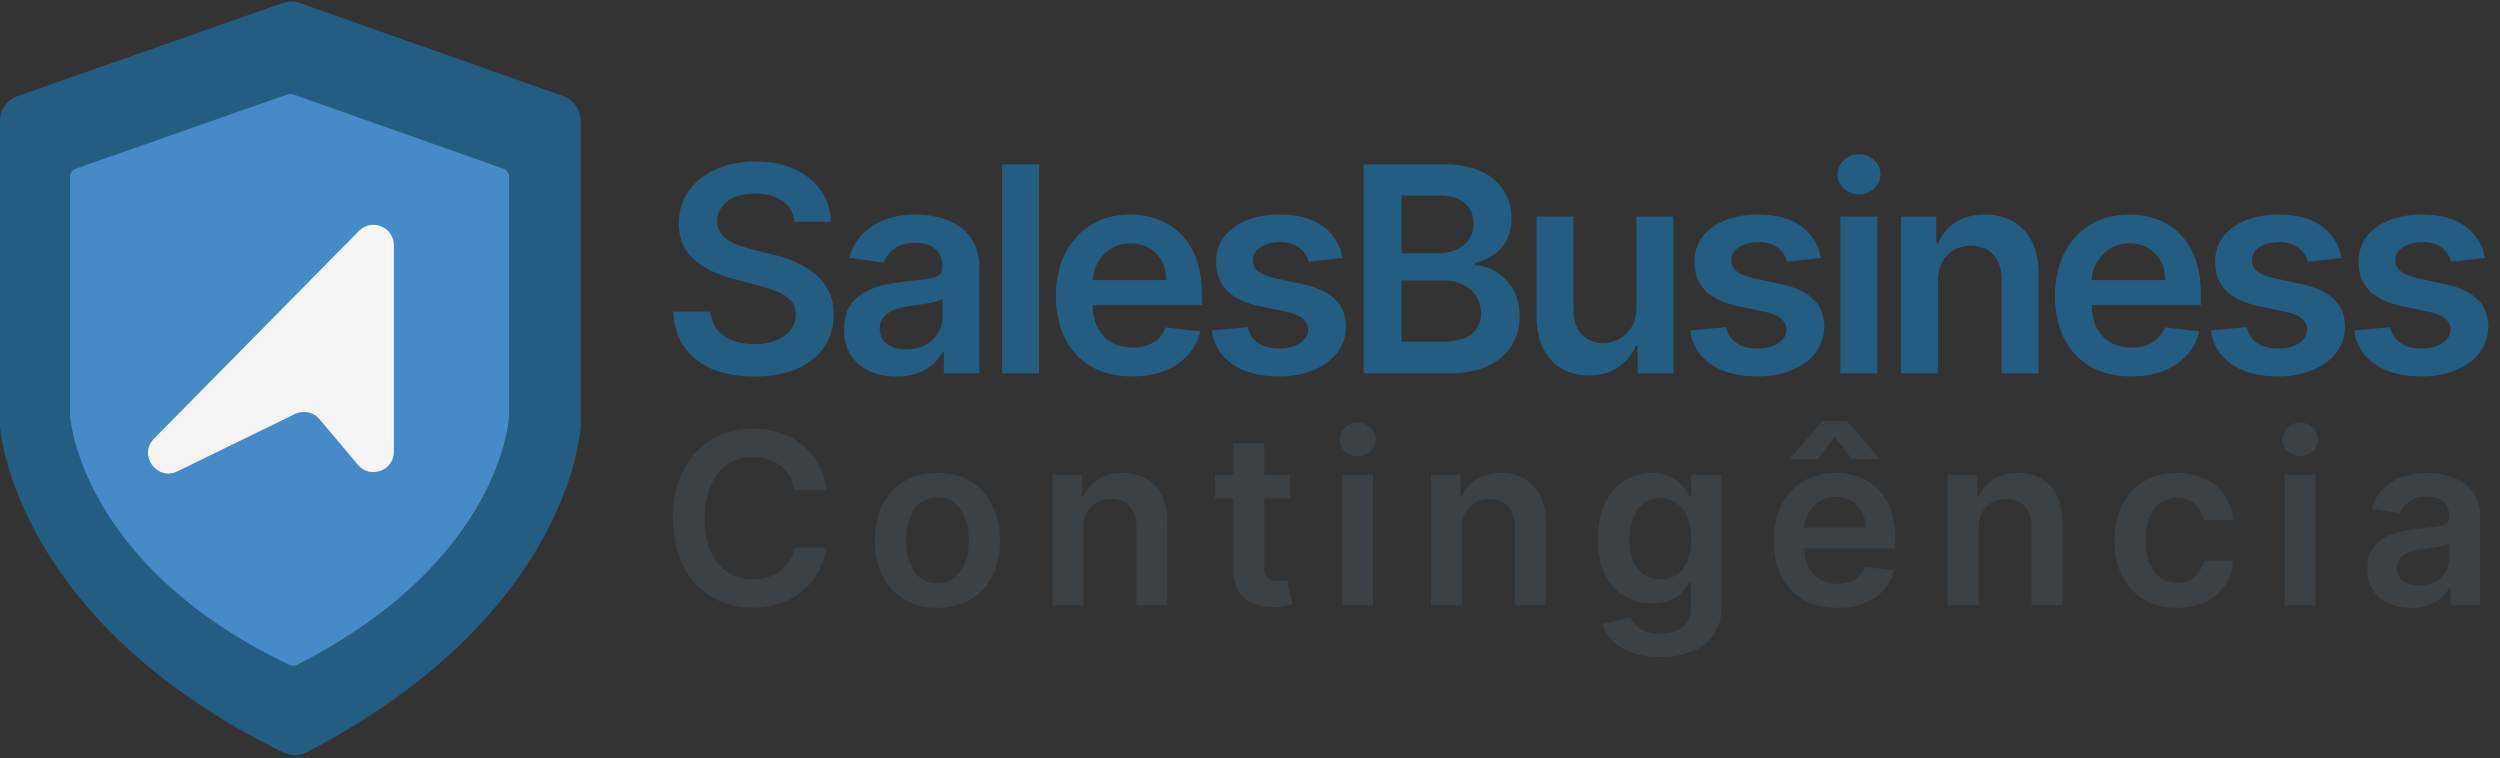
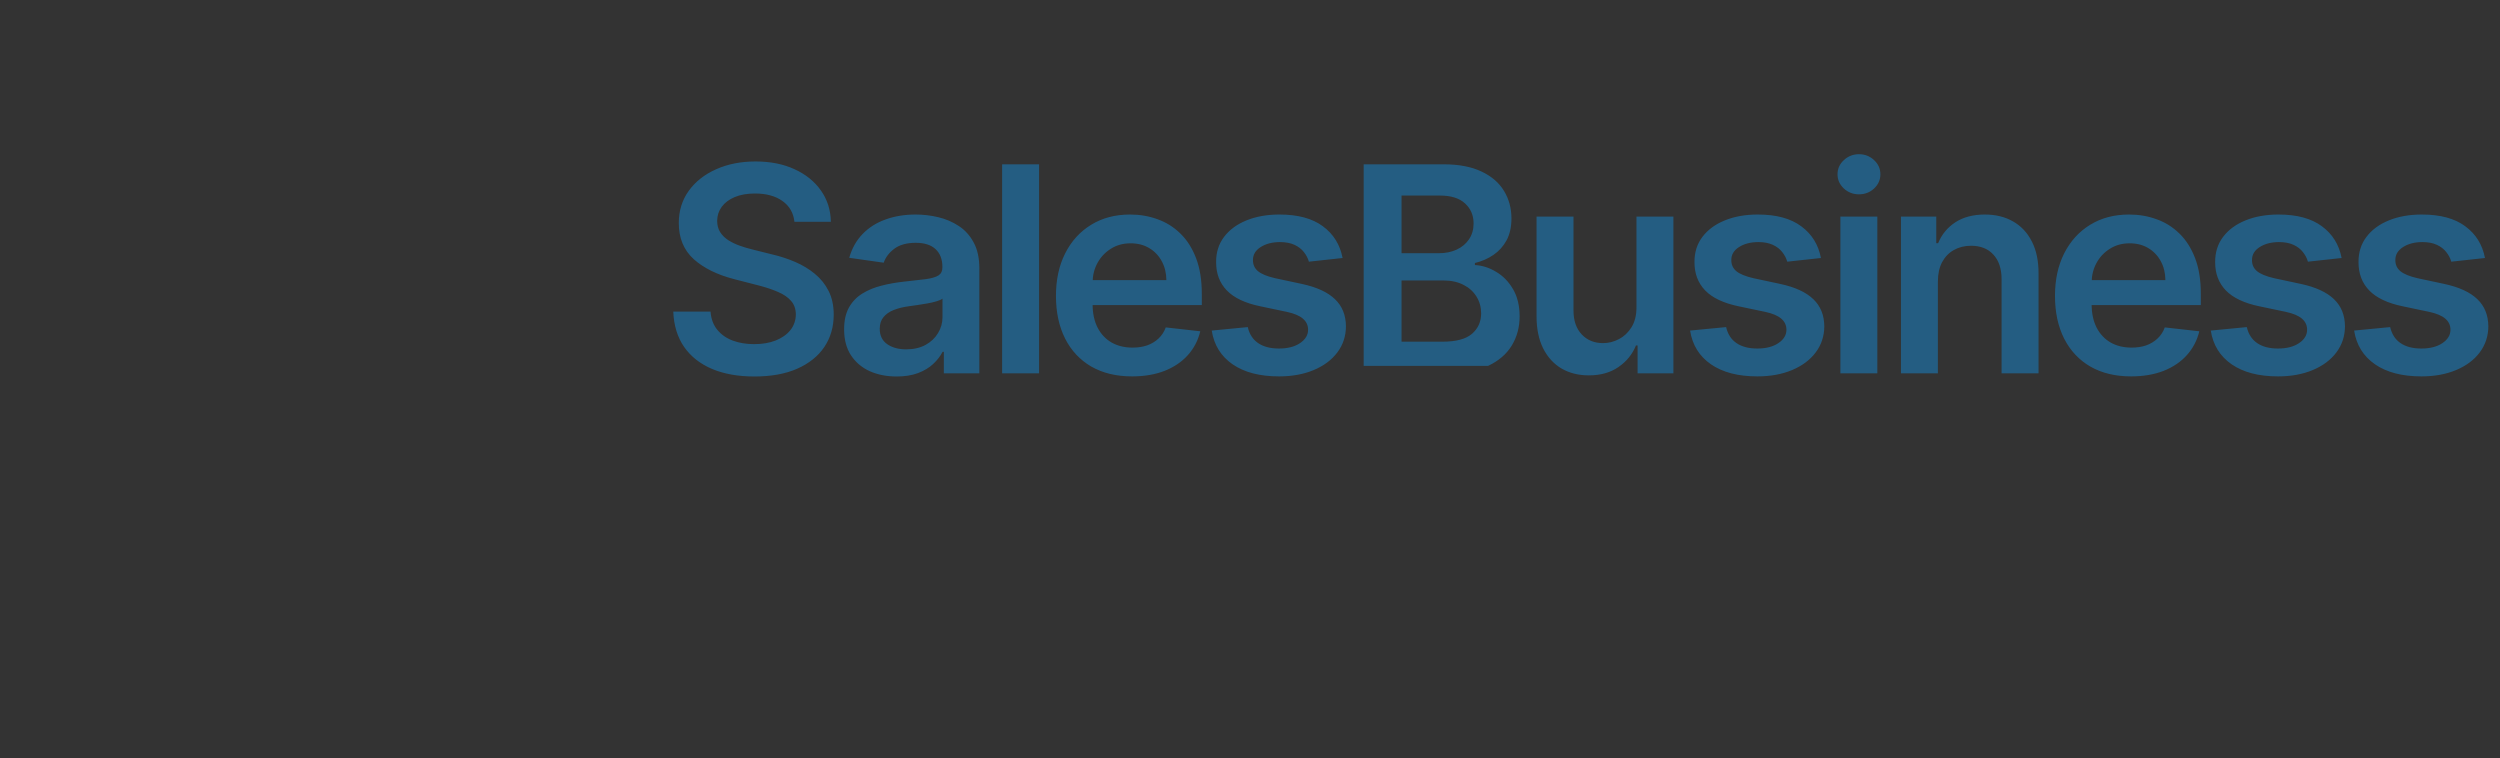
<svg xmlns="http://www.w3.org/2000/svg" width="16251" height="4928" viewBox="0 0 16251 4928" fill="none">
  <rect x="0" y="0" width="16251" height="4928" fill="#333333" stroke="none" />
-   <path d="M1836.73 19.909L114.167 624.519C45.775 648.524 0 713.103 0 785.585V2771.22C0 2771.22 73.169 4027.28 1843.02 4891.84C1889.96 4914.77 1946.77 4914.06 1993.13 4889.99C3725.6 3990.39 3774.37 2771.22 3774.37 2771.22V785.319C3774.37 712.967 3728.76 648.474 3660.54 624.37L1950.14 20.027C1913.45 7.066 1873.44 7.024 1836.73 19.909Z" fill="#245D82" />
-   <path d="M1868.28 613.57L493.256 1096.19C470.458 1104.2 455.2 1125.72 455.2 1149.88V2702.75C455.2 2702.75 511.408 3667.66 1880.79 4321.88C1896.5 4329.39 1915.69 4329.15 1931.21 4321.26C3272.22 3639.45 3309.69 2702.75 3309.69 2702.75V1149.79C3309.69 1125.68 3294.48 1104.18 3271.74 1096.14L1906.08 613.609C1893.85 609.289 1880.51 609.275 1868.28 613.57Z" fill="#468AC7" />
-   <path d="M1001.26 2851.08L2333.23 1501.11C2416.6 1416.61 2560.5 1475.65 2560.5 1594.36V2935.92C2560.5 3059.82 2405.82 3116.19 2326.1 3021.35L2077.16 2725.19C2037.96 2678.56 1972.07 2664.59 1917.32 2691.29L1153.98 3063.65C1019.74 3129.13 896.365 2957.39 1001.26 2851.08Z" fill="#F5F5F5" />
-   <path d="M5164.06 1441.63C5157.87 1383.69 5131.77 1338.58 5085.77 1306.29C5040.22 1274 4980.95 1257.86 4907.98 1257.86C4856.68 1257.86 4812.67 1265.6 4775.96 1281.08C4739.25 1296.56 4711.17 1317.57 4691.71 1344.1C4672.25 1370.64 4662.3 1400.94 4661.85 1434.99C4661.85 1463.3 4668.27 1487.84 4681.09 1508.63C4694.36 1529.42 4712.27 1547.11 4734.83 1561.7C4757.38 1575.86 4782.37 1587.8 4809.79 1597.53C4837.22 1607.26 4864.86 1615.44 4892.72 1622.07L5020.1 1653.92C5071.4 1665.86 5120.71 1682 5168.04 1702.35C5215.8 1722.69 5258.48 1748.34 5296.08 1779.3C5334.11 1810.26 5364.19 1847.63 5386.3 1891.42C5408.41 1935.21 5419.47 1986.51 5419.47 2045.33C5419.47 2124.94 5399.13 2195.04 5358.44 2255.63C5317.75 2315.78 5258.93 2362.89 5181.97 2396.94C5105.46 2430.55 5012.8 2447.36 4904 2447.36C4798.29 2447.36 4706.52 2431 4628.68 2398.27C4551.28 2365.54 4490.69 2317.77 4446.91 2254.97C4403.56 2192.17 4380.12 2115.65 4376.58 2025.43H4618.73C4622.27 2072.75 4636.86 2112.12 4662.52 2143.52C4688.17 2174.92 4721.56 2198.36 4762.69 2213.84C4804.27 2229.32 4850.7 2237.06 4902.01 2237.06C4955.52 2237.06 5002.41 2229.1 5042.65 2213.18C5083.34 2196.81 5115.19 2174.26 5138.18 2145.51C5161.18 2116.32 5172.9 2082.26 5173.34 2043.34C5172.9 2007.96 5162.51 1978.77 5142.16 1955.77C5121.82 1932.33 5093.29 1912.87 5056.58 1897.39C5020.32 1881.47 4977.86 1867.32 4929.21 1854.93L4774.63 1815.13C4662.74 1786.38 4574.28 1742.82 4509.27 1684.44C4444.7 1625.61 4412.41 1547.55 4412.41 1450.25C4412.41 1370.2 4434.08 1300.1 4477.42 1239.95C4521.21 1179.8 4580.7 1133.14 4655.88 1099.97C4731.07 1066.35 4816.21 1049.55 4911.3 1049.55C5007.71 1049.55 5092.19 1066.35 5164.72 1099.97C5237.7 1133.14 5294.97 1179.36 5336.54 1238.62C5378.12 1297.44 5399.57 1365.11 5400.9 1441.63H5164.06ZM5828.1 2447.36C5763.53 2447.36 5705.37 2435.86 5653.62 2412.86C5602.32 2389.42 5561.63 2354.93 5531.55 2309.37C5501.92 2263.82 5487.11 2207.65 5487.11 2140.86C5487.11 2083.37 5497.72 2035.82 5518.95 1998.23C5540.18 1960.64 5569.15 1930.56 5605.86 1908.01C5642.57 1885.45 5683.92 1868.42 5729.92 1856.92C5776.35 1844.98 5824.34 1836.36 5873.88 1831.05C5933.58 1824.86 5982.01 1819.33 6019.16 1814.46C6056.31 1809.16 6083.29 1801.2 6100.1 1790.58C6117.35 1779.52 6125.97 1762.5 6125.97 1739.5V1735.52C6125.97 1685.54 6111.16 1646.84 6081.52 1619.42C6051.89 1592 6009.21 1578.29 5953.49 1578.29C5894.66 1578.29 5848 1591.11 5813.51 1616.77C5779.45 1642.42 5756.45 1672.71 5744.51 1707.65L5520.28 1675.81C5537.97 1613.89 5567.16 1562.15 5607.85 1520.57C5648.54 1478.56 5698.29 1447.15 5757.12 1426.37C5815.94 1405.14 5880.95 1394.52 5952.16 1394.52C6001.25 1394.52 6050.12 1400.27 6098.77 1411.77C6147.42 1423.27 6191.87 1442.29 6232.12 1468.83C6272.37 1494.92 6304.65 1530.52 6328.98 1575.64C6353.75 1620.75 6366.13 1677.14 6366.13 1744.81V2426.79H6135.26V2286.81H6127.3C6112.71 2315.12 6092.14 2341.66 6065.6 2366.42C6039.51 2390.75 6006.56 2410.43 5966.75 2425.47C5927.39 2440.06 5881.17 2447.36 5828.1 2447.36ZM5890.46 2270.89C5938.67 2270.89 5980.46 2261.38 6015.85 2242.37C6051.23 2222.91 6078.43 2197.25 6097.45 2165.41C6116.91 2133.57 6126.64 2098.85 6126.64 2061.25V1941.18C6119.12 1947.37 6106.29 1953.12 6088.16 1958.42C6070.47 1963.73 6050.57 1968.38 6028.45 1972.36C6006.34 1976.34 5984.45 1979.88 5962.77 1982.97C5941.1 1986.07 5922.31 1988.72 5906.38 1990.93C5870.56 1995.8 5838.49 2003.76 5810.19 2014.82C5781.88 2025.87 5759.55 2041.35 5743.18 2061.25C5726.82 2080.71 5718.64 2105.92 5718.64 2136.88C5718.64 2181.11 5734.78 2214.5 5767.07 2237.06C5799.35 2259.61 5840.48 2270.89 5890.46 2270.89ZM6754.36 1068.12V2426.79H6514.2V1068.12H6754.36ZM7359.03 2446.7C7256.86 2446.7 7168.63 2425.47 7094.33 2383.01C7020.47 2340.11 6963.63 2279.52 6923.83 2201.23C6884.02 2122.51 6864.12 2029.85 6864.12 1923.26C6864.12 1818.44 6884.02 1726.45 6923.83 1647.28C6964.07 1567.67 7020.24 1505.76 7092.33 1461.53C7164.43 1416.86 7249.12 1394.52 7346.42 1394.52C7409.23 1394.52 7468.49 1404.7 7524.22 1425.04C7580.39 1444.94 7629.92 1475.9 7672.82 1517.92C7716.16 1559.93 7750.22 1613.45 7774.99 1678.46C7799.76 1743.04 7812.14 1819.99 7812.14 1909.33V1982.97H6976.9V1821.1H7581.93C7581.49 1775.1 7571.54 1734.19 7552.08 1698.37C7532.62 1662.1 7505.42 1633.57 7470.48 1612.79C7435.98 1592 7395.74 1581.61 7349.74 1581.61C7300.65 1581.61 7257.52 1593.55 7220.37 1617.43C7183.22 1640.87 7154.25 1671.83 7133.47 1710.31C7113.12 1748.34 7102.73 1790.14 7102.29 1835.69V1977C7102.29 2036.27 7113.12 2087.13 7134.79 2129.59C7156.46 2171.6 7186.76 2203.89 7225.68 2226.44C7264.6 2248.56 7310.16 2259.61 7362.34 2259.61C7397.28 2259.61 7428.91 2254.75 7457.21 2245.02C7485.52 2234.85 7510.06 2220.03 7530.85 2200.57C7551.64 2181.11 7567.34 2157.01 7577.95 2128.26L7802.19 2153.47C7788.03 2212.73 7761.06 2264.48 7721.25 2308.71C7681.89 2352.49 7631.47 2386.55 7569.99 2410.87C7508.52 2434.76 7438.19 2446.7 7359.03 2446.7ZM8727.28 1677.14L8508.36 1701.02C8502.17 1678.91 8491.33 1658.12 8475.85 1638.66C8460.81 1619.2 8440.47 1603.5 8414.82 1591.56C8389.16 1579.62 8357.76 1573.64 8320.61 1573.64C8270.63 1573.64 8228.62 1584.48 8194.56 1606.15C8160.95 1627.82 8144.37 1655.91 8144.81 1690.41C8144.37 1720.04 8155.2 1744.14 8177.31 1762.72C8199.87 1781.29 8237.02 1796.55 8288.77 1808.49L8462.58 1845.64C8559 1866.43 8630.65 1899.38 8677.53 1944.49C8724.85 1989.61 8748.74 2048.65 8749.18 2121.62C8748.74 2185.75 8729.94 2242.37 8692.79 2291.46C8656.08 2340.11 8605 2378.14 8539.54 2405.57C8474.08 2432.99 8398.89 2446.7 8313.98 2446.7C8189.26 2446.7 8088.86 2420.6 8012.79 2368.41C7936.72 2315.78 7891.38 2242.59 7876.79 2148.82L8110.97 2126.27C8121.59 2172.27 8144.14 2206.98 8178.64 2230.42C8213.14 2253.87 8258.03 2265.59 8313.31 2265.59C8370.37 2265.59 8416.14 2253.87 8450.64 2230.42C8485.58 2206.98 8503.05 2178.01 8503.05 2143.52C8503.05 2114.33 8491.77 2090.22 8469.22 2071.21C8447.1 2052.19 8412.61 2037.59 8365.72 2027.42L8191.91 1990.93C8094.17 1970.59 8021.85 1936.31 7974.97 1888.1C7928.09 1839.45 7904.87 1777.98 7905.32 1703.67C7904.87 1640.87 7921.9 1586.47 7956.4 1540.47C7991.34 1494.04 8039.77 1458.21 8101.69 1433C8164.05 1407.35 8235.92 1394.52 8317.3 1394.52C8436.71 1394.52 8530.69 1419.95 8599.25 1470.82C8668.24 1521.68 8710.92 1590.45 8727.28 1677.14ZM8864.41 2426.79V1068.12H9384.53C9482.71 1068.12 9564.31 1083.6 9629.33 1114.56C9694.79 1145.08 9743.66 1186.87 9775.94 1239.95C9808.67 1293.02 9825.04 1353.17 9825.04 1420.4C9825.04 1475.68 9814.42 1523 9793.19 1562.37C9771.96 1601.29 9743.44 1632.91 9707.61 1657.24C9671.79 1681.56 9631.76 1699.03 9587.53 1709.64V1722.91C9635.74 1725.57 9681.96 1740.38 9726.19 1767.36C9770.86 1793.9 9807.34 1831.49 9835.65 1880.14C9863.96 1928.79 9878.11 1987.62 9878.11 2056.61C9878.11 2126.93 9861.08 2190.18 9827.03 2246.35C9792.97 2302.07 9741.67 2346.08 9673.11 2378.37C9604.56 2410.65 9518.32 2426.79 9414.38 2426.79H8864.41ZM9110.54 2221.14H9375.24C9464.58 2221.14 9528.93 2204.11 9568.29 2170.05C9608.1 2135.56 9628 2091.33 9628 2037.37C9628 1997.12 9618.05 1960.86 9598.15 1928.57C9578.25 1895.84 9549.94 1870.19 9513.23 1851.62C9476.52 1832.6 9432.74 1823.09 9381.88 1823.09H9110.54V2221.14ZM9110.54 1645.96H9354.01C9396.47 1645.96 9434.73 1638.22 9468.78 1622.74C9502.84 1606.82 9529.6 1584.48 9549.06 1555.73C9568.96 1526.54 9578.91 1492.05 9578.91 1452.24C9578.91 1399.61 9560.33 1356.27 9523.18 1322.21C9486.47 1288.16 9431.85 1271.13 9359.32 1271.13H9110.54V1645.96ZM10637.7 1998.23V1407.79H10877.8V2426.79H10645V2245.68H10634.4C10611.4 2302.74 10573.6 2349.4 10520.9 2385.66C10468.7 2421.93 10404.4 2440.06 10327.9 2440.06C10261.1 2440.06 10202 2425.25 10150.7 2395.61C10099.9 2365.54 10060.1 2321.98 10031.3 2264.92C10002.6 2207.43 9988.2 2137.99 9988.2 2056.61V1407.79H10228.4V2019.46C10228.4 2084.03 10246 2135.34 10281.4 2173.37C10316.8 2211.41 10363.3 2230.42 10420.7 2230.42C10456.1 2230.42 10490.4 2221.8 10523.6 2204.55C10556.7 2187.3 10583.9 2161.65 10605.2 2127.6C10626.8 2093.1 10637.7 2049.98 10637.7 1998.23ZM11836.8 1677.14L11617.8 1701.02C11611.7 1678.91 11600.8 1658.12 11585.3 1638.66C11570.3 1619.2 11550 1603.5 11524.3 1591.56C11498.7 1579.62 11467.2 1573.64 11430.1 1573.64C11380.1 1573.64 11338.1 1584.48 11304 1606.15C11270.4 1627.82 11253.9 1655.91 11254.3 1690.41C11253.9 1720.04 11264.7 1744.14 11286.8 1762.72C11309.4 1781.29 11346.5 1796.55 11398.3 1808.49L11572.1 1845.64C11668.5 1866.43 11740.1 1899.38 11787 1944.49C11834.3 1989.61 11858.2 2048.65 11858.7 2121.62C11858.2 2185.75 11839.4 2242.37 11802.3 2291.46C11765.6 2340.11 11714.5 2378.14 11649 2405.57C11583.6 2432.99 11508.4 2446.7 11423.5 2446.7C11298.7 2446.7 11198.3 2420.6 11122.3 2368.41C11046.2 2315.78 11000.9 2242.59 10986.3 2148.82L11220.5 2126.27C11231.1 2172.27 11253.6 2206.98 11288.1 2230.42C11322.6 2253.87 11367.5 2265.59 11422.8 2265.59C11479.9 2265.59 11525.6 2253.87 11560.1 2230.42C11595.1 2206.98 11612.5 2178.01 11612.5 2143.52C11612.5 2114.33 11601.3 2090.22 11578.7 2071.21C11556.6 2052.19 11522.1 2037.59 11475.2 2027.42L11301.4 1990.93C11203.7 1970.59 11131.3 1936.31 11084.5 1888.1C11037.6 1839.45 11014.4 1777.98 11014.8 1703.67C11014.4 1640.87 11031.4 1586.47 11065.9 1540.47C11100.8 1494.04 11149.3 1458.21 11211.2 1433C11273.5 1407.35 11345.4 1394.52 11426.8 1394.52C11546.2 1394.52 11640.2 1419.95 11708.7 1470.82C11777.7 1521.68 11820.4 1590.45 11836.8 1677.14ZM11963.3 2426.79V1407.79H12203.4V2426.79H11963.3ZM12084 1263.17C12046 1263.17 12013.3 1250.56 11985.8 1225.35C11958.4 1199.7 11944.7 1168.96 11944.7 1133.14C11944.7 1096.87 11958.4 1066.13 11985.8 1040.92C12013.3 1015.27 12046 1002.45 12084 1002.45C12122.5 1002.45 12155.2 1015.27 12182.2 1040.92C12209.6 1066.13 12223.3 1096.87 12223.3 1133.14C12223.3 1168.96 12209.6 1199.7 12182.2 1225.35C12155.2 1250.56 12122.5 1263.17 12084 1263.17ZM12597.1 1829.72V2426.79H12357V1407.79H12586.5V1580.94H12598.5C12621.9 1523.89 12659.3 1478.56 12710.6 1444.94C12762.3 1411.33 12826.2 1394.52 12902.3 1394.52C12972.6 1394.52 13033.9 1409.56 13086.1 1439.64C13138.7 1469.71 13179.4 1513.27 13208.1 1570.33C13237.3 1627.38 13251.7 1696.6 13251.3 1777.98V2426.79H13011.1V1815.13C13011.1 1747.02 12993.4 1693.72 12958 1655.24C12923.1 1616.77 12874.7 1597.53 12812.8 1597.53C12770.7 1597.53 12733.4 1606.82 12700.6 1625.39C12668.3 1643.52 12642.9 1669.84 12624.3 1704.34C12606.2 1738.83 12597.1 1780.63 12597.1 1829.72ZM13853.1 2446.7C13751 2446.7 13662.7 2425.47 13588.4 2383.01C13514.6 2340.11 13457.7 2279.52 13417.9 2201.23C13378.1 2122.51 13358.2 2029.85 13358.2 1923.26C13358.2 1818.44 13378.1 1726.45 13417.9 1647.28C13458.2 1567.67 13514.3 1505.76 13586.4 1461.53C13658.5 1416.86 13743.2 1394.52 13840.5 1394.52C13903.3 1394.52 13962.6 1404.7 14018.3 1425.04C14074.5 1444.94 14124 1475.9 14166.9 1517.92C14210.3 1559.93 14244.3 1613.45 14269.1 1678.46C14293.8 1743.04 14306.2 1819.99 14306.2 1909.33V1982.97H13471V1821.1H14076C14075.6 1775.1 14065.6 1734.19 14046.2 1698.37C14026.7 1662.1 13999.5 1633.57 13964.6 1612.79C13930.1 1592 13889.8 1581.61 13843.8 1581.61C13794.7 1581.61 13751.6 1593.55 13714.5 1617.43C13677.3 1640.87 13648.3 1671.83 13627.6 1710.31C13607.2 1748.34 13596.8 1790.14 13596.4 1835.69V1977C13596.4 2036.27 13607.2 2087.13 13628.9 2129.59C13650.6 2171.6 13680.9 2203.89 13719.8 2226.44C13758.7 2248.56 13804.2 2259.61 13856.4 2259.61C13891.4 2259.61 13923 2254.75 13951.3 2245.02C13979.6 2234.85 14004.2 2220.03 14024.9 2200.57C14045.7 2181.11 14061.4 2157.01 14072 2128.26L14296.3 2153.47C14282.1 2212.73 14255.1 2264.48 14215.3 2308.71C14176 2352.49 14125.6 2386.55 14064.1 2410.87C14002.6 2434.76 13932.3 2446.7 13853.1 2446.7ZM15221.4 1677.14L15002.4 1701.02C14996.3 1678.91 14985.4 1658.12 14969.9 1638.66C14954.9 1619.2 14934.6 1603.5 14908.9 1591.56C14883.3 1579.62 14851.9 1573.64 14814.7 1573.64C14764.7 1573.64 14722.7 1584.48 14688.7 1606.15C14655 1627.82 14638.5 1655.91 14638.9 1690.41C14638.5 1720.04 14649.3 1744.14 14671.4 1762.72C14694 1781.29 14731.1 1796.55 14782.9 1808.49L14956.7 1845.64C15053.1 1866.43 15124.7 1899.38 15171.6 1944.49C15218.9 1989.61 15242.8 2048.65 15243.3 2121.62C15242.8 2185.75 15224 2242.37 15186.9 2291.46C15150.2 2340.11 15099.1 2378.14 15033.6 2405.57C14968.2 2432.99 14893 2446.7 14808.1 2446.7C14683.3 2446.7 14582.9 2420.6 14506.9 2368.41C14430.8 2315.78 14385.5 2242.59 14370.9 2148.82L14605.1 2126.27C14615.7 2172.27 14638.2 2206.98 14672.7 2230.42C14707.2 2253.87 14752.1 2265.59 14807.4 2265.59C14864.5 2265.59 14910.2 2253.87 14944.7 2230.42C14979.7 2206.98 14997.1 2178.01 14997.1 2143.52C14997.1 2114.33 14985.9 2090.22 14963.3 2071.21C14941.2 2052.19 14906.7 2037.59 14859.8 2027.42L14686 1990.93C14588.3 1970.59 14515.9 1936.31 14469.1 1888.1C14422.2 1839.45 14399 1777.98 14399.4 1703.67C14399 1640.87 14416 1586.47 14450.5 1540.47C14485.4 1494.04 14533.9 1458.21 14595.8 1433C14658.1 1407.35 14730 1394.52 14811.4 1394.52C14930.8 1394.52 15024.8 1419.95 15093.3 1470.82C15162.3 1521.68 15205 1590.45 15221.4 1677.14ZM16153.3 1677.14L15934.3 1701.02C15928.2 1678.91 15917.3 1658.12 15901.8 1638.66C15886.8 1619.2 15866.5 1603.5 15840.8 1591.56C15815.2 1579.62 15783.7 1573.64 15746.6 1573.64C15696.6 1573.64 15654.6 1584.48 15620.6 1606.15C15586.9 1627.82 15570.4 1655.91 15570.8 1690.41C15570.4 1720.04 15581.2 1744.14 15603.3 1762.72C15625.9 1781.29 15663 1796.55 15714.8 1808.49L15888.6 1845.64C15985 1866.43 16056.6 1899.38 16103.5 1944.49C16150.8 1989.61 16174.7 2048.65 16175.2 2121.62C16174.7 2185.75 16155.9 2242.37 16118.8 2291.46C16082.1 2340.11 16031 2378.14 15965.5 2405.57C15900.1 2432.99 15824.9 2446.7 15740 2446.7C15615.2 2446.7 15514.8 2420.6 15438.8 2368.41C15362.7 2315.78 15317.4 2242.59 15302.8 2148.82L15537 2126.27C15547.6 2172.27 15570.1 2206.98 15604.6 2230.42C15639.1 2253.87 15684 2265.59 15739.3 2265.59C15796.4 2265.59 15842.1 2253.87 15876.6 2230.42C15911.6 2206.98 15929 2178.01 15929 2143.52C15929 2114.33 15917.8 2090.22 15895.2 2071.21C15873.1 2052.19 15838.6 2037.59 15791.7 2027.42L15617.9 1990.93C15520.2 1970.59 15447.8 1936.31 15401 1888.1C15354.1 1839.45 15330.9 1777.98 15331.3 1703.67C15330.9 1640.87 15347.9 1586.47 15382.4 1540.47C15417.3 1494.04 15465.8 1458.21 15527.7 1433C15590 1407.35 15661.9 1394.52 15743.3 1394.52C15862.7 1394.52 15956.7 1419.95 16025.2 1470.82C16094.2 1521.68 16136.9 1590.45 16153.3 1677.14Z" fill="#245D82" />
-   <path d="M5372.73 3184.33H5165.92C5160.02 3150.41 5149.15 3120.37 5133.29 3094.19C5117.44 3067.65 5097.72 3045.16 5074.13 3026.73C5050.53 3008.3 5023.62 2994.47 4993.39 2985.26C4963.53 2975.67 4931.27 2970.88 4896.62 2970.88C4835.06 2970.88 4780.5 2986.36 4732.94 3017.33C4685.39 3047.93 4648.15 3092.9 4621.24 3152.26C4594.33 3211.24 4580.87 3283.31 4580.87 3368.47C4580.87 3455.1 4594.33 3528.09 4621.24 3587.45C4648.52 3646.43 4685.75 3691.04 4732.94 3721.27C4780.5 3751.13 4834.87 3766.06 4896.07 3766.06C4929.98 3766.06 4961.69 3761.63 4991.18 3752.79C5021.04 3743.57 5047.77 3730.11 5071.36 3712.42C5095.32 3694.72 5115.41 3672.97 5131.63 3647.17C5148.22 3621.36 5159.65 3591.87 5165.92 3558.69L5372.73 3559.8C5364.99 3613.62 5348.22 3664.13 5322.41 3711.31C5296.97 3758.5 5263.61 3800.16 5222.32 3836.28C5181.03 3872.04 5132.74 3900.06 5077.44 3920.34C5022.15 3940.24 4960.77 3950.2 4893.3 3950.2C4793.77 3950.2 4704.92 3927.16 4626.77 3881.08C4548.62 3834.99 4487.05 3768.45 4442.08 3681.45C4397.1 3594.45 4374.61 3490.12 4374.61 3368.47C4374.61 3246.45 4397.29 3142.12 4442.63 3055.49C4487.97 2968.48 4549.72 2901.94 4627.88 2855.86C4706.03 2809.78 4794.51 2786.74 4893.3 2786.74C4956.34 2786.74 5014.96 2795.59 5069.15 2813.28C5123.34 2830.98 5171.63 2856.97 5214.03 2891.25C5256.42 2925.17 5291.26 2966.83 5318.54 3016.22C5346.19 3065.26 5364.25 3121.29 5372.73 3184.33ZM6093.54 3951.3C6010.59 3951.3 5938.71 3933.05 5877.88 3896.56C5817.05 3860.06 5769.86 3809 5736.32 3743.39C5703.14 3677.77 5686.55 3601.09 5686.55 3513.35C5686.55 3425.61 5703.14 3348.75 5736.32 3282.76C5769.86 3216.77 5817.05 3165.53 5877.88 3129.03C5938.71 3092.54 6010.59 3074.29 6093.54 3074.29C6176.48 3074.29 6248.37 3092.54 6309.2 3129.03C6370.02 3165.53 6417.03 3216.77 6450.21 3282.76C6483.75 3348.75 6500.53 3425.61 6500.53 3513.35C6500.53 3601.09 6483.75 3677.77 6450.21 3743.39C6417.03 3809 6370.02 3860.06 6309.2 3896.56C6248.37 3933.05 6176.48 3951.3 6093.54 3951.3ZM6094.64 3790.94C6139.62 3790.94 6177.22 3778.59 6207.45 3753.89C6237.68 3728.82 6260.17 3695.28 6274.91 3653.25C6290.03 3611.22 6297.58 3564.41 6297.58 3512.8C6297.58 3460.82 6290.03 3413.81 6274.91 3371.79C6260.17 3329.39 6237.68 3295.66 6207.45 3270.59C6177.22 3245.52 6139.62 3232.99 6094.64 3232.99C6048.56 3232.99 6010.22 3245.52 5979.63 3270.59C5949.4 3295.66 5926.72 3329.39 5911.61 3371.79C5896.86 3413.81 5889.49 3460.82 5889.49 3512.8C5889.49 3564.41 5896.86 3611.22 5911.61 3653.25C5926.72 3695.28 5949.4 3728.82 5979.63 3753.89C6010.22 3778.59 6048.56 3790.94 6094.64 3790.94ZM7041.89 3437.04V3934.71H6841.72V3085.35H7033.05V3229.67H7043C7062.54 3182.12 7093.69 3144.33 7136.45 3116.31C7179.58 3088.3 7232.85 3074.29 7296.26 3074.29C7354.88 3074.29 7405.93 3086.82 7449.43 3111.89C7493.3 3136.96 7527.22 3173.27 7551.18 3220.83C7575.51 3268.38 7587.49 3326.07 7587.12 3393.91V3934.71H7386.95V3424.87C7386.95 3368.1 7372.2 3323.68 7342.71 3291.61C7313.59 3259.53 7273.22 3243.5 7221.61 3243.5C7186.59 3243.5 7155.44 3251.24 7128.16 3266.72C7101.25 3281.84 7080.05 3303.77 7064.56 3332.53C7049.45 3361.28 7041.89 3396.12 7041.89 3437.04ZM8386.04 3085.35V3240.18H7897.76V3085.35H8386.04ZM8018.31 2881.85H8218.49V3679.24C8218.49 3706.15 8222.54 3726.8 8230.65 3741.17C8239.13 3755.18 8250.19 3764.77 8263.83 3769.93C8277.47 3775.09 8292.59 3777.67 8309.18 3777.67C8321.71 3777.67 8333.14 3776.75 8343.46 3774.9C8354.15 3773.06 8362.26 3771.4 8367.79 3769.93L8401.52 3926.42C8390.83 3930.11 8375.53 3934.16 8355.63 3938.58C8336.09 3943.01 8312.12 3945.59 8283.74 3946.33C8233.6 3947.8 8188.44 3940.24 8148.26 3923.65C8108.08 3906.7 8076.19 3880.52 8052.6 3845.13C8029.37 3809.74 8017.94 3765.5 8018.31 3712.42V2881.85ZM8724.74 3934.71V3085.35H8924.92V3934.71H8724.74ZM8825.38 2964.8C8793.68 2964.8 8766.4 2954.29 8743.54 2933.28C8720.69 2911.9 8709.26 2886.28 8709.26 2856.42C8709.26 2826.19 8720.69 2800.57 8743.54 2779.55C8766.4 2758.17 8793.68 2747.48 8825.38 2747.48C8857.45 2747.48 8884.73 2758.17 8907.22 2779.55C8930.08 2800.57 8941.51 2826.19 8941.51 2856.42C8941.51 2886.28 8930.08 2911.9 8907.22 2933.28C8884.73 2954.29 8857.45 2964.8 8825.38 2964.8ZM9502.23 3437.04V3934.71H9302.05V3085.35H9493.38V3229.67H9503.33C9522.87 3182.12 9554.02 3144.33 9596.79 3116.31C9639.92 3088.3 9693.19 3074.29 9756.59 3074.29C9815.21 3074.29 9866.27 3086.82 9909.77 3111.89C9953.64 3136.96 9987.55 3173.27 10011.5 3220.83C10035.8 3268.38 10047.8 3326.07 10047.5 3393.91V3934.71H9847.28V3424.87C9847.28 3368.1 9832.54 3323.68 9803.04 3291.61C9773.92 3259.53 9733.55 3243.5 9681.94 3243.5C9646.92 3243.5 9615.77 3251.24 9588.49 3266.72C9561.58 3281.84 9540.38 3303.77 9524.9 3332.53C9509.78 3361.28 9502.23 3396.12 9502.23 3437.04ZM10791.6 4270.92C10719.7 4270.92 10658 4261.15 10606.4 4241.61C10554.8 4222.44 10513.3 4196.64 10482 4164.2C10450.6 4131.76 10428.9 4095.81 10416.7 4056.37L10597 4012.68C10605.1 4029.27 10616.9 4045.68 10632.4 4061.9C10647.9 4078.49 10668.7 4092.13 10694.9 4102.82C10721.4 4113.88 10754.8 4119.41 10794.9 4119.41C10851.7 4119.41 10898.7 4105.58 10936 4077.93C10973.2 4050.65 10991.8 4005.68 10991.8 3943.01V3782.09H10981.9C10971.5 3802.74 10956.4 3823.93 10936.5 3845.69C10917 3867.44 10891 3885.68 10858.5 3900.43C10826.5 3915.18 10786.1 3922.55 10737.4 3922.55C10672.2 3922.55 10613 3907.25 10559.9 3876.65C10507.2 3845.69 10465.2 3799.6 10433.9 3738.41C10402.9 3676.84 10387.4 3599.8 10387.4 3507.27C10387.4 3414 10402.9 3335.29 10433.9 3271.15C10465.2 3206.63 10507.4 3157.79 10560.5 3124.61C10613.6 3091.06 10672.7 3074.29 10738 3074.29C10787.8 3074.29 10828.7 3082.77 10860.8 3099.72C10893.2 3116.31 10919 3136.4 10938.2 3160C10957.3 3183.22 10971.9 3205.16 10981.9 3225.8H10992.9V3085.35H11190.3V3948.54C11190.3 4021.16 11173 4081.25 11138.3 4128.81C11103.7 4176.36 11056.3 4211.94 10996.2 4235.53C10936.1 4259.13 10867.9 4270.92 10791.6 4270.92ZM10793.3 3765.5C10835.7 3765.5 10871.8 3755.18 10901.7 3734.54C10931.5 3713.89 10954.2 3684.22 10969.7 3645.51C10985.2 3606.8 10992.9 3560.35 10992.9 3506.16C10992.9 3452.71 10985.2 3405.89 10969.7 3365.7C10954.6 3325.52 10932.1 3294.37 10902.2 3272.25C10872.7 3249.76 10836.4 3238.52 10793.3 3238.52C10748.7 3238.52 10711.4 3250.13 10681.6 3273.36C10651.7 3296.58 10629.2 3328.47 10614.1 3369.02C10599 3409.2 10591.5 3454.92 10591.5 3506.16C10591.5 3558.14 10599 3603.67 10614.1 3642.74C10629.6 3681.45 10652.3 3711.68 10682.1 3733.43C10712.4 3754.81 10749.4 3765.5 10793.3 3765.5ZM11942.8 3951.3C11857.6 3951.3 11784.1 3933.61 11722.2 3898.22C11660.6 3862.46 11613.2 3811.95 11580 3746.7C11546.9 3681.08 11530.3 3603.85 11530.3 3515.01C11530.3 3427.64 11546.9 3350.96 11580 3284.97C11613.6 3218.61 11660.4 3167 11720.5 3130.14C11780.6 3092.9 11851.2 3074.29 11932.3 3074.29C11984.6 3074.29 12034 3082.77 12080.5 3099.72C12127.3 3116.31 12168.6 3142.12 12204.3 3177.14C12240.5 3212.16 12268.9 3256.77 12289.5 3310.96C12310.1 3364.78 12320.5 3428.93 12320.5 3503.39V3564.77H11624.3V3429.85H12128.6C12128.2 3391.51 12119.9 3357.41 12103.7 3327.55C12087.5 3297.32 12064.8 3273.54 12035.7 3256.22C12006.9 3238.89 11973.4 3230.23 11935 3230.23C11894.1 3230.23 11858.2 3240.18 11827.2 3260.09C11796.2 3279.62 11772.1 3305.43 11754.8 3337.5C11737.8 3369.21 11729.2 3404.04 11728.8 3442.01V3559.8C11728.8 3609.2 11737.8 3651.59 11755.9 3686.98C11773.9 3722 11799.2 3748.91 11831.6 3767.72C11864.1 3786.15 11902.1 3795.36 11945.6 3795.36C11974.7 3795.36 12001 3791.31 12024.6 3783.2C12048.2 3774.72 12068.7 3762.37 12086 3746.15C12103.3 3729.93 12116.4 3709.84 12125.3 3685.88L12312.2 3706.89C12300.4 3756.29 12277.9 3799.42 12244.7 3836.28C12211.9 3872.78 12169.9 3901.17 12118.6 3921.44C12067.4 3941.35 12008.8 3951.3 11942.8 3951.3ZM12039 2983.6L11926.8 2842.04L11814.5 2983.6H11639.2V2975.86L11848.8 2736.97H12005.3L12214.3 2975.86V2983.6H12039ZM12861.3 3437.04V3934.71H12661.1V3085.35H12852.4V3229.67H12862.4C12881.9 3182.12 12913.1 3144.33 12955.8 3116.31C12999 3088.3 13052.2 3074.29 13115.6 3074.29C13174.3 3074.29 13225.3 3086.82 13268.8 3111.89C13312.7 3136.96 13346.6 3173.27 13370.6 3220.83C13394.9 3268.38 13406.9 3326.07 13406.5 3393.91V3934.71H13206.3V3424.87C13206.3 3368.1 13191.6 3323.68 13162.1 3291.61C13133 3259.53 13092.6 3243.5 13041 3243.5C13006 3243.5 12974.8 3251.24 12947.5 3266.72C12920.6 3281.84 12899.4 3303.77 12884 3332.53C12868.8 3361.28 12861.3 3396.12 12861.3 3437.04ZM14151.8 3951.3C14067 3951.3 13994.2 3932.69 13933.4 3895.45C13872.9 3858.22 13826.3 3806.79 13793.5 3741.17C13761 3675.18 13744.8 3599.24 13744.8 3513.35C13744.8 3427.08 13761.4 3350.96 13794.6 3284.97C13827.7 3218.61 13874.6 3167 13935 3130.14C13995.9 3092.9 14067.7 3074.29 14150.7 3074.29C14219.6 3074.29 14280.6 3087.01 14333.7 3112.44C14387.2 3137.51 14429.8 3173.08 14461.5 3219.17C14493.2 3264.88 14511.2 3318.33 14515.6 3379.53H14324.3C14316.6 3338.61 14298.1 3304.51 14269 3277.23C14240.3 3249.58 14201.7 3235.76 14153.4 3235.76C14112.5 3235.76 14076.6 3246.81 14045.6 3268.93C14014.7 3290.68 13990.5 3322.02 13973.2 3362.94C13956.2 3403.86 13947.7 3452.89 13947.7 3510.03C13947.7 3567.91 13956.2 3617.68 13973.2 3659.33C13990.1 3700.62 14013.9 3732.51 14044.5 3755C14075.5 3777.12 14111.8 3788.18 14153.4 3788.18C14182.9 3788.18 14209.3 3782.65 14232.5 3771.59C14256.1 3760.16 14275.8 3743.75 14291.7 3722.37C14307.5 3700.99 14318.4 3675 14324.3 3644.4H14515.6C14510.9 3704.49 14493.2 3757.76 14462.6 3804.21C14432 3850.29 14390.3 3886.42 14337.6 3912.59C14284.9 3938.4 14222.9 3951.3 14151.8 3951.3ZM14851.3 3934.71V3085.35H15051.5V3934.71H14851.3ZM14951.9 2964.8C14920.2 2964.8 14893 2954.29 14870.1 2933.28C14847.3 2911.9 14835.8 2886.28 14835.8 2856.42C14835.8 2826.19 14847.3 2800.57 14870.1 2779.55C14893 2758.17 14920.2 2747.48 14951.9 2747.48C14984 2747.48 15011.3 2758.17 15033.8 2779.55C15056.6 2800.57 15068.1 2826.19 15068.1 2856.42C15068.1 2886.28 15056.6 2911.9 15033.8 2933.28C15011.3 2954.29 14984 2964.8 14951.9 2964.8ZM15673 3951.86C15619.2 3951.86 15570.7 3942.27 15527.6 3923.1C15484.8 3903.56 15450.9 3874.81 15425.9 3836.84C15401.2 3798.87 15388.8 3752.05 15388.8 3696.38C15388.8 3648.46 15397.6 3608.83 15415.3 3577.49C15433 3546.16 15457.2 3521.09 15487.8 3502.29C15518.4 3483.49 15552.9 3469.29 15591.2 3459.71C15629.9 3449.76 15669.9 3442.57 15711.2 3438.14C15761 3432.98 15801.3 3428.37 15832.3 3424.32C15863.3 3419.9 15885.7 3413.26 15899.7 3404.41C15914.1 3395.2 15921.3 3381 15921.3 3361.83V3358.52C15921.3 3316.86 15909 3284.6 15884.3 3261.75C15859.6 3238.89 15824 3227.46 15777.5 3227.46C15728.5 3227.46 15689.6 3238.15 15660.9 3259.53C15632.5 3280.91 15613.3 3306.17 15603.4 3335.29L15416.5 3308.75C15431.2 3257.14 15455.5 3214.01 15489.4 3179.35C15523.4 3144.33 15564.8 3118.16 15613.9 3100.83C15662.9 3083.13 15717.1 3074.29 15776.4 3074.29C15817.4 3074.29 15858.1 3079.08 15898.6 3088.66C15939.2 3098.25 15976.2 3114.1 16009.8 3136.22C16043.3 3157.97 16070.2 3187.65 16090.5 3225.25C16111.2 3262.85 16121.5 3309.85 16121.5 3366.26V3934.71H15929.1V3818.04H15922.4C15910.3 3841.63 15893.1 3863.75 15871 3884.39C15849.2 3904.67 15821.8 3921.07 15788.6 3933.61C15755.8 3945.77 15717.3 3951.86 15673 3951.86ZM15725 3804.77C15765.2 3804.77 15800 3796.84 15829.5 3780.99C15859 3764.77 15881.7 3743.39 15897.5 3716.84C15913.8 3690.3 15921.9 3661.36 15921.9 3630.03V3529.94C15915.6 3535.1 15904.9 3539.89 15889.8 3544.31C15875 3548.74 15858.5 3552.61 15840 3555.93C15821.6 3559.24 15803.3 3562.19 15785.3 3564.77C15767.2 3567.36 15751.6 3569.57 15738.3 3571.41C15708.4 3575.47 15681.7 3582.1 15658.1 3591.32C15634.5 3600.53 15615.9 3613.44 15602.2 3630.03C15588.6 3646.25 15581.8 3667.26 15581.8 3693.06C15581.8 3729.93 15595.2 3757.76 15622.2 3776.56C15649.1 3795.36 15683.4 3804.77 15725 3804.77Z" fill="#3C4145" />
+   <path d="M5164.06 1441.63C5157.87 1383.69 5131.77 1338.58 5085.77 1306.29C5040.22 1274 4980.95 1257.86 4907.98 1257.86C4856.68 1257.86 4812.67 1265.6 4775.96 1281.08C4739.25 1296.56 4711.17 1317.57 4691.71 1344.1C4672.25 1370.64 4662.3 1400.94 4661.85 1434.99C4661.85 1463.3 4668.27 1487.84 4681.09 1508.63C4694.36 1529.42 4712.27 1547.11 4734.83 1561.7C4757.38 1575.86 4782.37 1587.8 4809.79 1597.53C4837.22 1607.26 4864.86 1615.44 4892.72 1622.07L5020.1 1653.92C5071.4 1665.86 5120.71 1682 5168.04 1702.35C5215.8 1722.69 5258.48 1748.34 5296.08 1779.3C5334.11 1810.26 5364.19 1847.63 5386.3 1891.42C5408.41 1935.21 5419.47 1986.51 5419.47 2045.33C5419.47 2124.94 5399.13 2195.04 5358.44 2255.63C5317.75 2315.78 5258.93 2362.89 5181.97 2396.94C5105.46 2430.55 5012.8 2447.36 4904 2447.36C4798.29 2447.36 4706.52 2431 4628.68 2398.27C4551.28 2365.54 4490.69 2317.77 4446.91 2254.97C4403.56 2192.17 4380.12 2115.65 4376.58 2025.43H4618.73C4622.27 2072.75 4636.86 2112.12 4662.52 2143.52C4688.17 2174.92 4721.56 2198.36 4762.69 2213.84C4804.27 2229.32 4850.7 2237.06 4902.01 2237.06C4955.52 2237.06 5002.41 2229.1 5042.65 2213.18C5083.34 2196.81 5115.19 2174.26 5138.18 2145.51C5161.18 2116.32 5172.9 2082.26 5173.34 2043.34C5172.9 2007.96 5162.51 1978.77 5142.16 1955.77C5121.82 1932.33 5093.29 1912.87 5056.58 1897.39C5020.32 1881.47 4977.86 1867.32 4929.21 1854.93L4774.63 1815.13C4662.74 1786.38 4574.28 1742.82 4509.27 1684.44C4444.7 1625.61 4412.41 1547.55 4412.41 1450.25C4412.41 1370.2 4434.08 1300.1 4477.42 1239.95C4521.21 1179.8 4580.7 1133.14 4655.88 1099.97C4731.07 1066.35 4816.21 1049.55 4911.3 1049.55C5007.71 1049.55 5092.19 1066.35 5164.72 1099.97C5237.7 1133.14 5294.97 1179.36 5336.54 1238.62C5378.12 1297.44 5399.57 1365.11 5400.9 1441.63H5164.06ZM5828.1 2447.36C5763.53 2447.36 5705.37 2435.86 5653.62 2412.86C5602.32 2389.42 5561.63 2354.93 5531.55 2309.37C5501.92 2263.82 5487.11 2207.65 5487.11 2140.86C5487.11 2083.37 5497.72 2035.82 5518.95 1998.23C5540.18 1960.64 5569.15 1930.56 5605.86 1908.01C5642.57 1885.45 5683.92 1868.42 5729.92 1856.92C5776.35 1844.98 5824.34 1836.36 5873.88 1831.05C5933.58 1824.86 5982.01 1819.33 6019.16 1814.46C6056.31 1809.16 6083.29 1801.2 6100.1 1790.58C6117.35 1779.52 6125.97 1762.5 6125.97 1739.5V1735.52C6125.97 1685.54 6111.16 1646.84 6081.52 1619.42C6051.89 1592 6009.21 1578.29 5953.49 1578.29C5894.66 1578.29 5848 1591.11 5813.51 1616.77C5779.45 1642.42 5756.45 1672.71 5744.51 1707.65L5520.28 1675.81C5537.97 1613.89 5567.16 1562.15 5607.85 1520.57C5648.54 1478.56 5698.29 1447.15 5757.12 1426.37C5815.94 1405.14 5880.95 1394.52 5952.16 1394.52C6001.25 1394.52 6050.12 1400.27 6098.77 1411.77C6147.42 1423.27 6191.87 1442.29 6232.12 1468.83C6272.37 1494.92 6304.65 1530.52 6328.98 1575.64C6353.75 1620.75 6366.13 1677.14 6366.13 1744.81V2426.79H6135.26V2286.81H6127.3C6112.71 2315.12 6092.14 2341.66 6065.6 2366.42C6039.51 2390.75 6006.56 2410.43 5966.75 2425.47C5927.39 2440.06 5881.17 2447.36 5828.1 2447.36ZM5890.46 2270.89C5938.67 2270.89 5980.46 2261.38 6015.85 2242.37C6051.23 2222.91 6078.43 2197.25 6097.45 2165.41C6116.91 2133.57 6126.64 2098.85 6126.64 2061.25V1941.18C6119.12 1947.37 6106.29 1953.12 6088.16 1958.42C6070.47 1963.73 6050.57 1968.38 6028.45 1972.36C6006.34 1976.34 5984.45 1979.88 5962.77 1982.97C5941.1 1986.07 5922.31 1988.72 5906.38 1990.93C5870.56 1995.8 5838.49 2003.76 5810.19 2014.82C5781.88 2025.87 5759.55 2041.35 5743.18 2061.25C5726.82 2080.71 5718.64 2105.92 5718.64 2136.88C5718.64 2181.11 5734.78 2214.5 5767.07 2237.06C5799.35 2259.61 5840.48 2270.89 5890.46 2270.89ZM6754.36 1068.12V2426.79H6514.2V1068.12H6754.36ZM7359.03 2446.7C7256.86 2446.7 7168.63 2425.47 7094.33 2383.01C7020.47 2340.11 6963.63 2279.52 6923.83 2201.23C6884.02 2122.51 6864.12 2029.85 6864.12 1923.26C6864.12 1818.44 6884.02 1726.45 6923.83 1647.28C6964.07 1567.67 7020.24 1505.76 7092.33 1461.53C7164.43 1416.86 7249.12 1394.52 7346.42 1394.52C7409.23 1394.52 7468.49 1404.7 7524.22 1425.04C7580.39 1444.94 7629.92 1475.9 7672.82 1517.92C7716.16 1559.93 7750.22 1613.45 7774.99 1678.46C7799.76 1743.04 7812.14 1819.99 7812.14 1909.33V1982.97H6976.9V1821.1H7581.93C7581.49 1775.1 7571.54 1734.19 7552.08 1698.37C7532.62 1662.1 7505.42 1633.57 7470.48 1612.79C7435.98 1592 7395.74 1581.61 7349.74 1581.61C7300.65 1581.61 7257.52 1593.55 7220.37 1617.43C7183.22 1640.87 7154.25 1671.83 7133.47 1710.31C7113.12 1748.34 7102.73 1790.14 7102.29 1835.69V1977C7102.29 2036.27 7113.12 2087.13 7134.79 2129.59C7156.46 2171.6 7186.76 2203.89 7225.68 2226.44C7264.6 2248.56 7310.16 2259.61 7362.34 2259.61C7397.28 2259.61 7428.91 2254.75 7457.21 2245.02C7485.52 2234.85 7510.06 2220.03 7530.85 2200.57C7551.64 2181.11 7567.34 2157.01 7577.95 2128.26L7802.19 2153.47C7788.03 2212.73 7761.06 2264.48 7721.25 2308.71C7681.89 2352.49 7631.47 2386.55 7569.99 2410.87C7508.52 2434.76 7438.19 2446.7 7359.03 2446.7ZM8727.28 1677.14L8508.36 1701.02C8502.17 1678.91 8491.33 1658.12 8475.85 1638.66C8460.81 1619.2 8440.47 1603.5 8414.82 1591.56C8389.16 1579.62 8357.76 1573.64 8320.61 1573.64C8270.63 1573.64 8228.62 1584.48 8194.56 1606.15C8160.95 1627.82 8144.37 1655.91 8144.81 1690.41C8144.37 1720.04 8155.2 1744.14 8177.31 1762.72C8199.87 1781.29 8237.02 1796.55 8288.77 1808.49L8462.58 1845.64C8559 1866.43 8630.65 1899.38 8677.53 1944.49C8724.85 1989.61 8748.74 2048.65 8749.18 2121.62C8748.74 2185.75 8729.94 2242.37 8692.79 2291.46C8656.08 2340.11 8605 2378.14 8539.54 2405.57C8474.08 2432.99 8398.89 2446.7 8313.98 2446.7C8189.26 2446.7 8088.86 2420.6 8012.79 2368.41C7936.72 2315.78 7891.38 2242.59 7876.79 2148.82L8110.97 2126.27C8121.59 2172.27 8144.14 2206.98 8178.64 2230.42C8213.14 2253.87 8258.03 2265.59 8313.31 2265.59C8370.37 2265.59 8416.14 2253.87 8450.64 2230.42C8485.58 2206.98 8503.05 2178.01 8503.05 2143.52C8503.05 2114.33 8491.77 2090.22 8469.22 2071.21C8447.1 2052.19 8412.61 2037.59 8365.72 2027.42L8191.91 1990.93C8094.17 1970.59 8021.85 1936.31 7974.97 1888.1C7928.09 1839.45 7904.87 1777.98 7905.32 1703.67C7904.87 1640.87 7921.9 1586.47 7956.4 1540.47C7991.34 1494.04 8039.77 1458.21 8101.69 1433C8164.05 1407.35 8235.92 1394.52 8317.3 1394.52C8436.71 1394.52 8530.69 1419.95 8599.25 1470.82C8668.24 1521.68 8710.92 1590.45 8727.28 1677.14ZM8864.41 2426.79V1068.12H9384.53C9482.71 1068.12 9564.31 1083.6 9629.33 1114.56C9694.79 1145.08 9743.66 1186.87 9775.94 1239.95C9808.67 1293.02 9825.04 1353.17 9825.04 1420.4C9825.04 1475.68 9814.42 1523 9793.19 1562.37C9771.96 1601.29 9743.44 1632.91 9707.61 1657.24C9671.79 1681.56 9631.76 1699.03 9587.53 1709.64V1722.91C9635.74 1725.57 9681.96 1740.38 9726.19 1767.36C9770.86 1793.9 9807.34 1831.49 9835.65 1880.14C9863.96 1928.79 9878.11 1987.62 9878.11 2056.61C9878.11 2126.93 9861.08 2190.18 9827.03 2246.35C9792.97 2302.07 9741.67 2346.08 9673.11 2378.37H8864.41ZM9110.54 2221.14H9375.24C9464.58 2221.14 9528.93 2204.11 9568.29 2170.05C9608.1 2135.56 9628 2091.33 9628 2037.37C9628 1997.12 9618.05 1960.86 9598.15 1928.57C9578.25 1895.84 9549.94 1870.19 9513.23 1851.62C9476.52 1832.6 9432.74 1823.09 9381.88 1823.09H9110.54V2221.14ZM9110.54 1645.96H9354.01C9396.47 1645.96 9434.73 1638.22 9468.78 1622.74C9502.84 1606.82 9529.6 1584.48 9549.06 1555.73C9568.96 1526.54 9578.91 1492.05 9578.91 1452.24C9578.91 1399.61 9560.33 1356.27 9523.18 1322.21C9486.47 1288.16 9431.85 1271.13 9359.32 1271.13H9110.54V1645.96ZM10637.7 1998.23V1407.79H10877.8V2426.79H10645V2245.68H10634.4C10611.4 2302.74 10573.6 2349.4 10520.9 2385.66C10468.7 2421.93 10404.4 2440.06 10327.9 2440.06C10261.1 2440.06 10202 2425.25 10150.7 2395.61C10099.9 2365.54 10060.1 2321.98 10031.3 2264.92C10002.6 2207.43 9988.2 2137.99 9988.2 2056.61V1407.79H10228.4V2019.46C10228.4 2084.03 10246 2135.34 10281.4 2173.37C10316.8 2211.41 10363.3 2230.42 10420.7 2230.42C10456.1 2230.42 10490.4 2221.8 10523.6 2204.55C10556.7 2187.3 10583.9 2161.65 10605.2 2127.6C10626.8 2093.1 10637.7 2049.98 10637.7 1998.23ZM11836.8 1677.14L11617.8 1701.02C11611.7 1678.91 11600.8 1658.12 11585.3 1638.66C11570.3 1619.2 11550 1603.5 11524.3 1591.56C11498.7 1579.62 11467.2 1573.64 11430.1 1573.64C11380.1 1573.64 11338.1 1584.48 11304 1606.15C11270.4 1627.82 11253.9 1655.91 11254.3 1690.41C11253.9 1720.04 11264.7 1744.14 11286.8 1762.72C11309.4 1781.29 11346.5 1796.55 11398.3 1808.49L11572.1 1845.64C11668.5 1866.43 11740.1 1899.38 11787 1944.49C11834.3 1989.61 11858.2 2048.65 11858.7 2121.62C11858.2 2185.75 11839.4 2242.37 11802.3 2291.46C11765.6 2340.11 11714.5 2378.14 11649 2405.57C11583.6 2432.99 11508.4 2446.7 11423.5 2446.7C11298.7 2446.7 11198.3 2420.6 11122.3 2368.41C11046.2 2315.78 11000.9 2242.59 10986.3 2148.82L11220.5 2126.27C11231.1 2172.27 11253.6 2206.98 11288.1 2230.42C11322.6 2253.87 11367.5 2265.59 11422.8 2265.59C11479.9 2265.59 11525.6 2253.87 11560.1 2230.42C11595.1 2206.98 11612.5 2178.01 11612.5 2143.52C11612.5 2114.33 11601.3 2090.22 11578.7 2071.21C11556.6 2052.19 11522.1 2037.59 11475.2 2027.42L11301.4 1990.93C11203.7 1970.59 11131.3 1936.31 11084.5 1888.1C11037.6 1839.45 11014.4 1777.98 11014.8 1703.67C11014.4 1640.87 11031.4 1586.47 11065.9 1540.47C11100.8 1494.04 11149.3 1458.21 11211.2 1433C11273.5 1407.35 11345.4 1394.52 11426.8 1394.52C11546.2 1394.52 11640.2 1419.95 11708.7 1470.82C11777.7 1521.68 11820.4 1590.45 11836.8 1677.14ZM11963.3 2426.79V1407.79H12203.4V2426.79H11963.3ZM12084 1263.17C12046 1263.17 12013.3 1250.56 11985.8 1225.35C11958.4 1199.7 11944.7 1168.96 11944.7 1133.14C11944.7 1096.87 11958.4 1066.13 11985.8 1040.92C12013.3 1015.27 12046 1002.45 12084 1002.45C12122.5 1002.45 12155.2 1015.27 12182.2 1040.92C12209.6 1066.13 12223.3 1096.87 12223.3 1133.14C12223.3 1168.96 12209.6 1199.7 12182.2 1225.35C12155.2 1250.56 12122.5 1263.17 12084 1263.17ZM12597.1 1829.72V2426.79H12357V1407.79H12586.5V1580.94H12598.5C12621.9 1523.89 12659.3 1478.56 12710.6 1444.94C12762.3 1411.33 12826.2 1394.52 12902.3 1394.52C12972.6 1394.52 13033.9 1409.56 13086.1 1439.64C13138.7 1469.71 13179.4 1513.27 13208.1 1570.33C13237.3 1627.38 13251.7 1696.6 13251.3 1777.98V2426.79H13011.1V1815.13C13011.1 1747.02 12993.4 1693.72 12958 1655.24C12923.1 1616.77 12874.7 1597.53 12812.8 1597.53C12770.7 1597.53 12733.4 1606.82 12700.6 1625.39C12668.3 1643.52 12642.9 1669.84 12624.3 1704.34C12606.2 1738.83 12597.1 1780.63 12597.1 1829.72ZM13853.1 2446.7C13751 2446.7 13662.7 2425.47 13588.4 2383.01C13514.6 2340.11 13457.7 2279.52 13417.9 2201.23C13378.1 2122.51 13358.2 2029.85 13358.2 1923.26C13358.2 1818.44 13378.1 1726.45 13417.9 1647.28C13458.2 1567.67 13514.3 1505.76 13586.4 1461.53C13658.5 1416.86 13743.2 1394.52 13840.5 1394.52C13903.3 1394.52 13962.6 1404.7 14018.3 1425.04C14074.5 1444.94 14124 1475.9 14166.9 1517.92C14210.3 1559.93 14244.3 1613.45 14269.1 1678.46C14293.8 1743.04 14306.2 1819.99 14306.2 1909.33V1982.97H13471V1821.1H14076C14075.6 1775.1 14065.6 1734.19 14046.2 1698.37C14026.7 1662.1 13999.5 1633.57 13964.6 1612.79C13930.1 1592 13889.8 1581.61 13843.8 1581.61C13794.7 1581.61 13751.6 1593.55 13714.5 1617.43C13677.3 1640.87 13648.3 1671.83 13627.6 1710.31C13607.2 1748.34 13596.8 1790.14 13596.4 1835.69V1977C13596.4 2036.27 13607.2 2087.13 13628.9 2129.59C13650.6 2171.6 13680.9 2203.89 13719.8 2226.44C13758.7 2248.56 13804.2 2259.61 13856.4 2259.61C13891.4 2259.61 13923 2254.75 13951.3 2245.02C13979.6 2234.85 14004.2 2220.03 14024.9 2200.57C14045.7 2181.11 14061.4 2157.01 14072 2128.26L14296.3 2153.47C14282.1 2212.73 14255.1 2264.48 14215.3 2308.71C14176 2352.49 14125.6 2386.55 14064.1 2410.87C14002.6 2434.76 13932.3 2446.7 13853.1 2446.7ZM15221.4 1677.14L15002.4 1701.02C14996.3 1678.91 14985.4 1658.12 14969.9 1638.66C14954.9 1619.2 14934.6 1603.5 14908.9 1591.56C14883.3 1579.62 14851.9 1573.64 14814.7 1573.64C14764.7 1573.64 14722.7 1584.48 14688.7 1606.15C14655 1627.82 14638.5 1655.91 14638.9 1690.41C14638.5 1720.04 14649.3 1744.14 14671.4 1762.72C14694 1781.29 14731.1 1796.55 14782.9 1808.49L14956.7 1845.64C15053.1 1866.43 15124.7 1899.38 15171.6 1944.49C15218.9 1989.61 15242.8 2048.65 15243.3 2121.62C15242.8 2185.75 15224 2242.37 15186.9 2291.46C15150.2 2340.11 15099.1 2378.14 15033.6 2405.57C14968.2 2432.99 14893 2446.7 14808.1 2446.7C14683.3 2446.7 14582.9 2420.6 14506.9 2368.41C14430.8 2315.78 14385.5 2242.59 14370.9 2148.82L14605.1 2126.27C14615.7 2172.27 14638.2 2206.98 14672.7 2230.42C14707.2 2253.87 14752.1 2265.59 14807.4 2265.59C14864.5 2265.59 14910.2 2253.87 14944.7 2230.42C14979.7 2206.98 14997.1 2178.01 14997.1 2143.52C14997.1 2114.33 14985.9 2090.22 14963.3 2071.21C14941.2 2052.19 14906.7 2037.59 14859.8 2027.42L14686 1990.93C14588.3 1970.59 14515.9 1936.31 14469.1 1888.1C14422.2 1839.45 14399 1777.98 14399.4 1703.67C14399 1640.87 14416 1586.47 14450.5 1540.47C14485.4 1494.04 14533.9 1458.21 14595.8 1433C14658.1 1407.35 14730 1394.52 14811.4 1394.52C14930.8 1394.52 15024.8 1419.95 15093.3 1470.82C15162.3 1521.68 15205 1590.45 15221.4 1677.14ZM16153.3 1677.14L15934.3 1701.02C15928.2 1678.91 15917.3 1658.12 15901.8 1638.66C15886.8 1619.2 15866.5 1603.5 15840.8 1591.56C15815.2 1579.62 15783.7 1573.64 15746.6 1573.64C15696.6 1573.64 15654.6 1584.48 15620.6 1606.15C15586.9 1627.82 15570.4 1655.91 15570.8 1690.41C15570.4 1720.04 15581.2 1744.14 15603.3 1762.72C15625.9 1781.29 15663 1796.55 15714.8 1808.49L15888.6 1845.64C15985 1866.43 16056.6 1899.38 16103.5 1944.49C16150.8 1989.61 16174.7 2048.65 16175.2 2121.62C16174.7 2185.75 16155.9 2242.37 16118.8 2291.46C16082.1 2340.11 16031 2378.14 15965.5 2405.57C15900.1 2432.99 15824.9 2446.7 15740 2446.7C15615.2 2446.7 15514.8 2420.6 15438.8 2368.41C15362.7 2315.78 15317.4 2242.59 15302.8 2148.82L15537 2126.27C15547.6 2172.27 15570.1 2206.98 15604.6 2230.42C15639.1 2253.87 15684 2265.59 15739.3 2265.59C15796.4 2265.59 15842.1 2253.87 15876.6 2230.42C15911.6 2206.98 15929 2178.01 15929 2143.52C15929 2114.33 15917.8 2090.22 15895.2 2071.21C15873.1 2052.19 15838.6 2037.59 15791.7 2027.42L15617.9 1990.93C15520.2 1970.59 15447.8 1936.31 15401 1888.1C15354.1 1839.45 15330.9 1777.98 15331.3 1703.67C15330.9 1640.87 15347.9 1586.47 15382.4 1540.47C15417.3 1494.04 15465.8 1458.21 15527.7 1433C15590 1407.35 15661.9 1394.52 15743.3 1394.52C15862.7 1394.52 15956.7 1419.95 16025.2 1470.82C16094.2 1521.68 16136.9 1590.45 16153.3 1677.14Z" fill="#245D82" />
</svg>